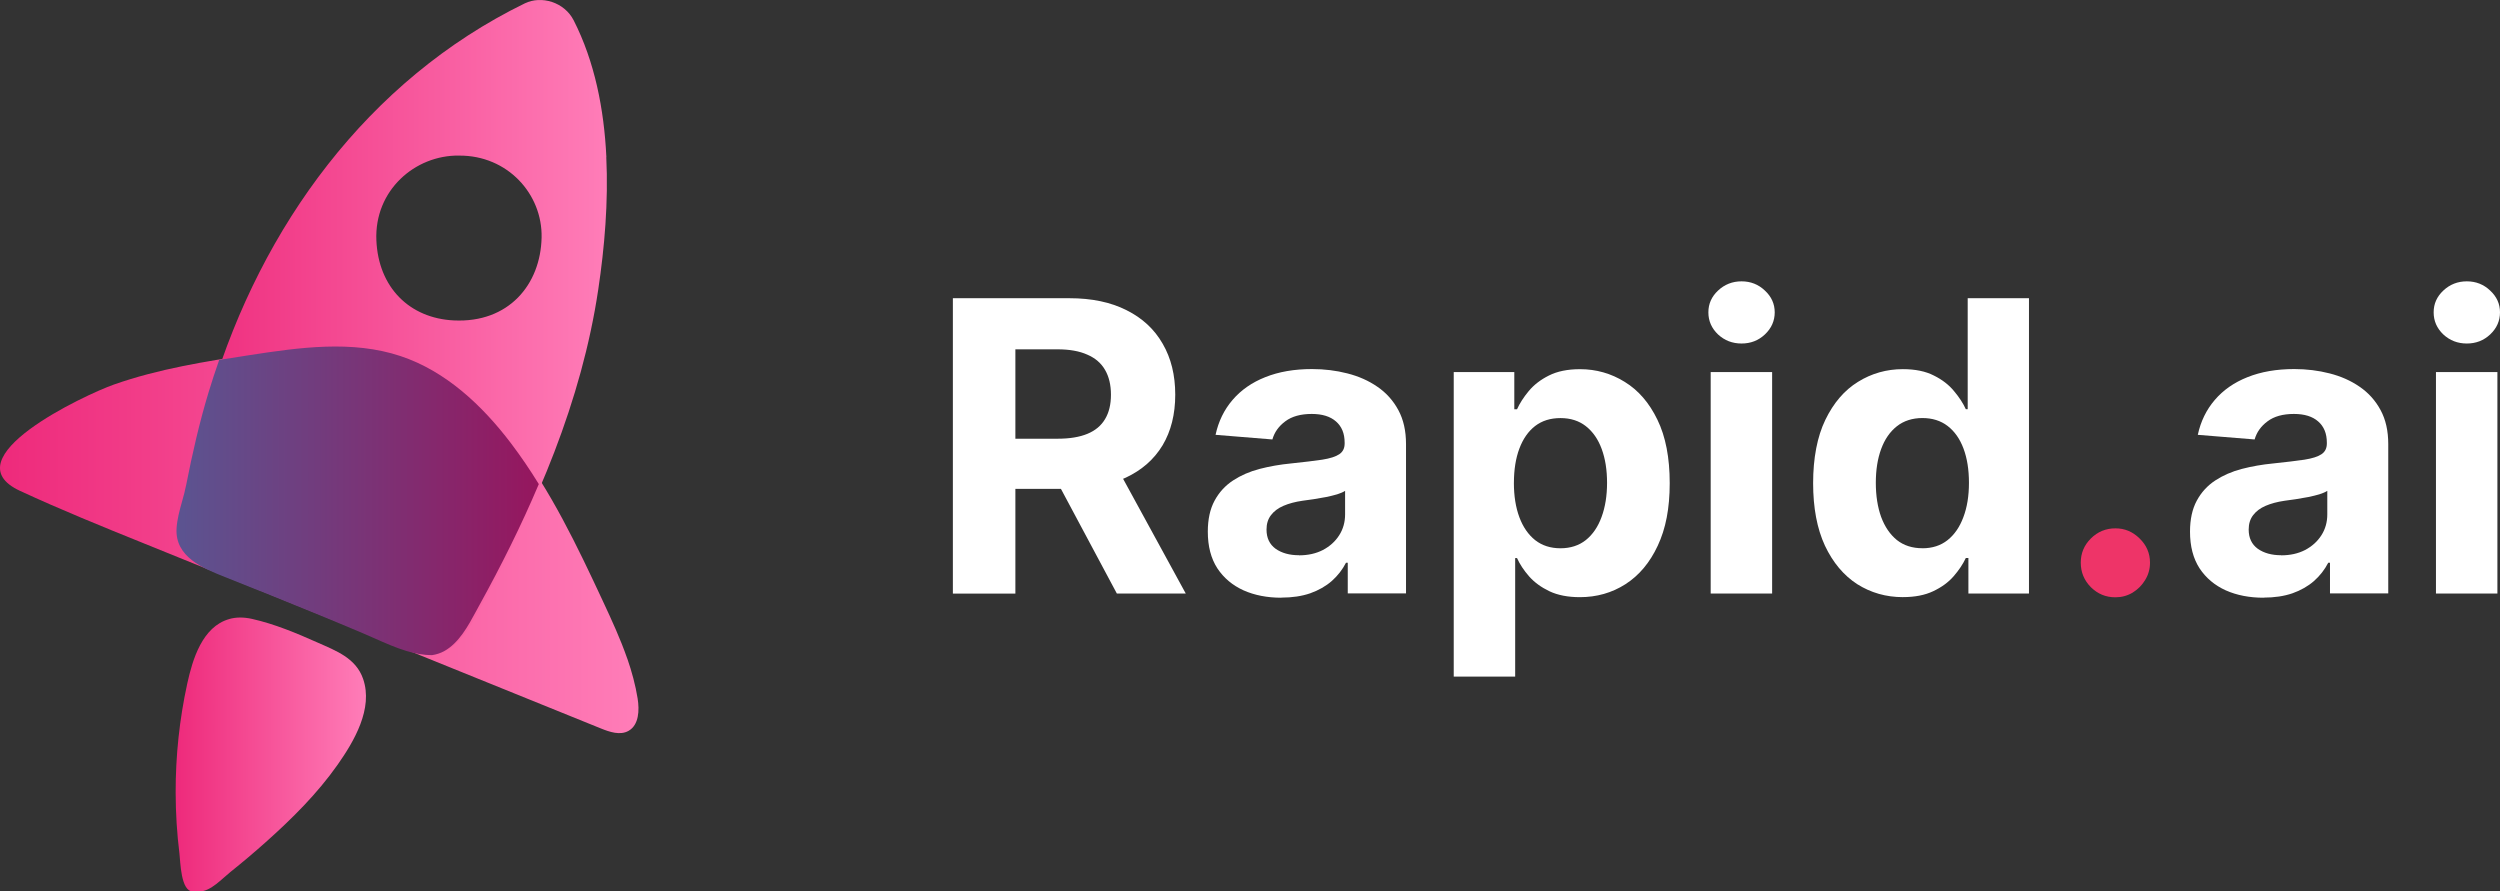
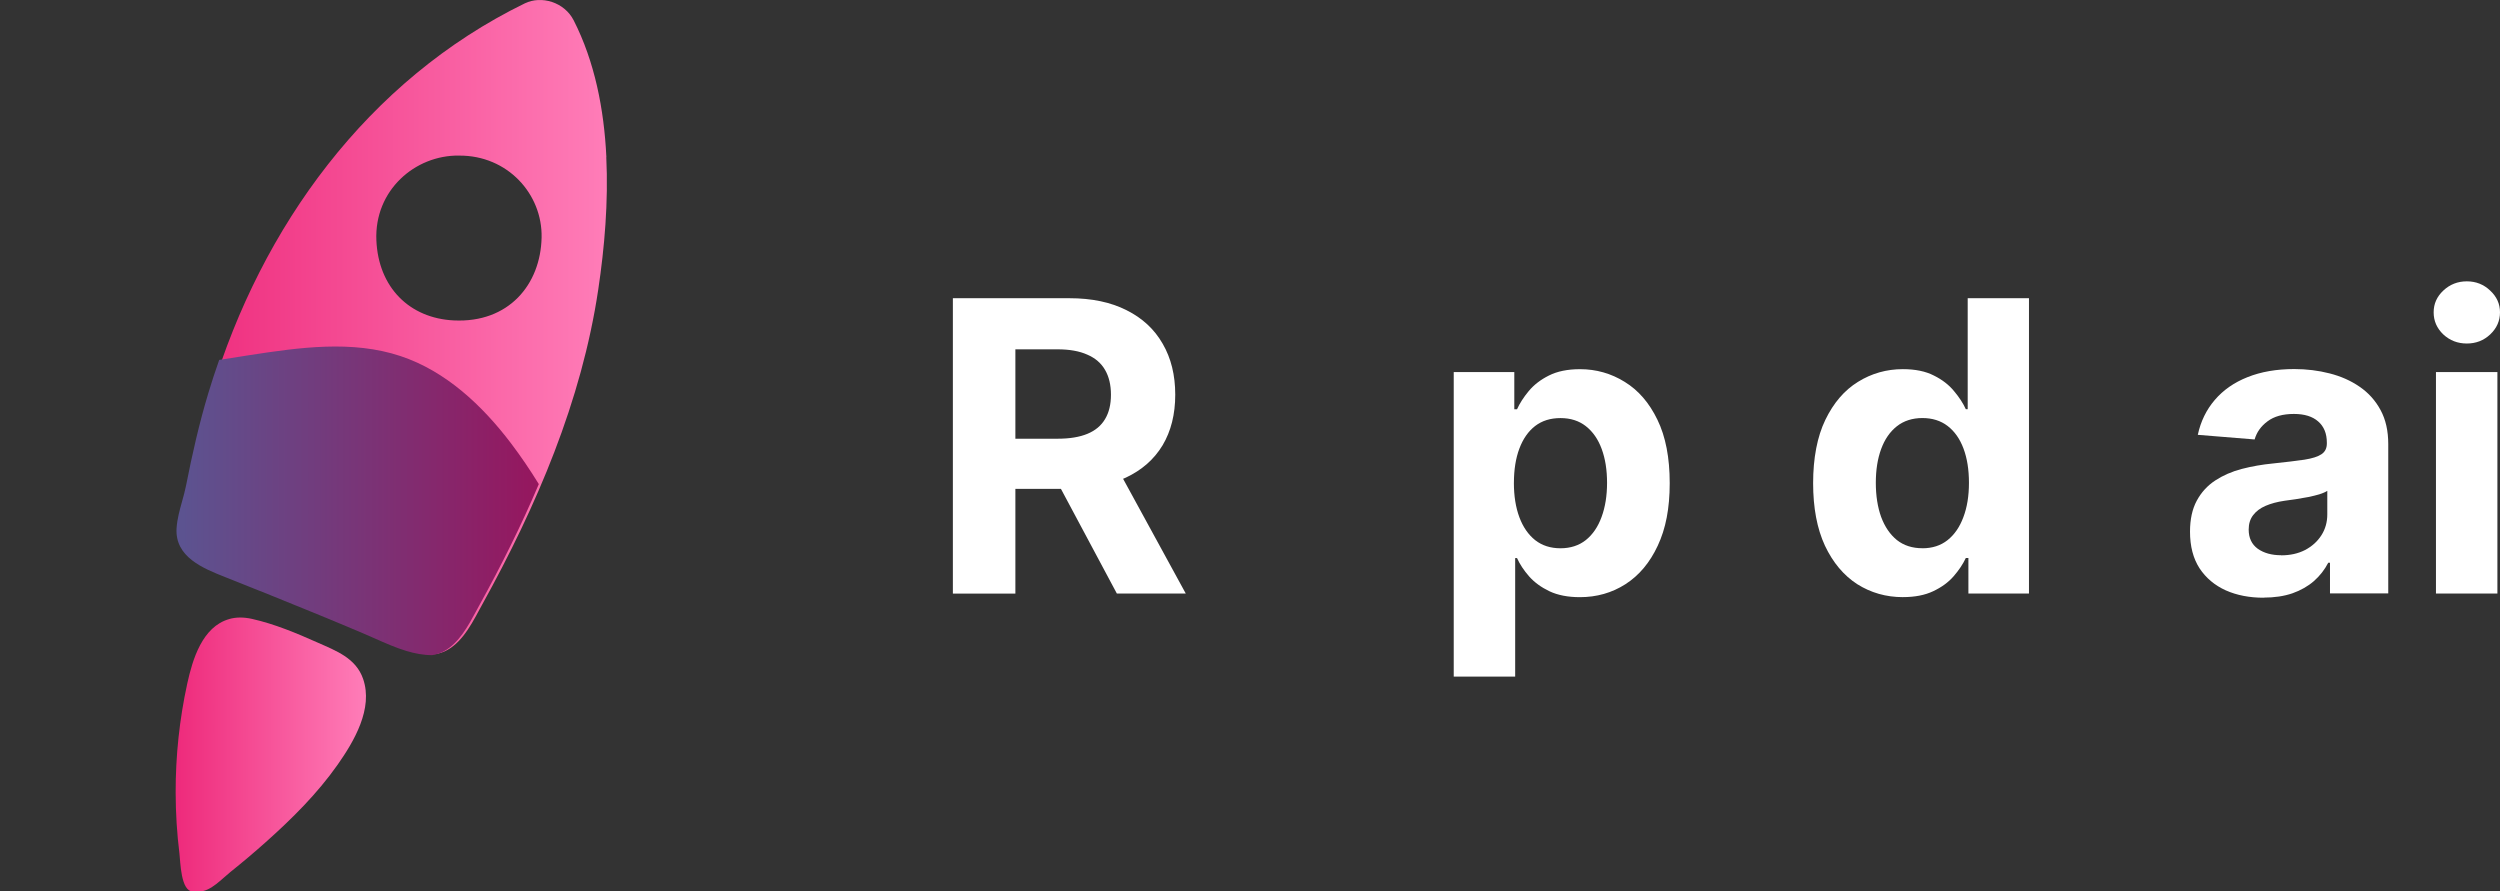
<svg xmlns="http://www.w3.org/2000/svg" xmlns:xlink="http://www.w3.org/1999/xlink" id="Layer_2" data-name="Layer 2" viewBox="0 0 779.22 277.85">
  <rect x="0" y="0" width="779.22" height="277.85" fill="#333333" stroke="none" />
  <defs>
    <style>      .cls-1 {        fill: url(#linear-gradient);      }      .cls-1, .cls-2, .cls-3, .cls-4, .cls-5, .cls-6 {        stroke-width: 0px;      }      .cls-2 {        fill: #ee3468;      }      .cls-3 {        fill: url(#linear-gradient-4);        fill-rule: evenodd;      }      .cls-4 {        fill: url(#linear-gradient-2);      }      .cls-5 {        fill: url(#linear-gradient-3);      }      .cls-6 {        fill: #fff;      }    </style>
    <linearGradient id="linear-gradient" x1="-484.25" y1="286.27" x2="-424.93" y2="286.27" gradientTransform="translate(539 521.44) scale(1 -1)" gradientUnits="userSpaceOnUse">
      <stop offset="0" stop-color="#ee2a7b" />
      <stop offset="1" stop-color="#ff7db8" />
    </linearGradient>
    <linearGradient id="linear-gradient-2" x1="-539" y1="353.33" x2="-340" y2="353.33" xlink:href="#linear-gradient" />
    <linearGradient id="linear-gradient-3" x1="-483.03" y1="419.5" x2="-349.82" y2="419.5" xlink:href="#linear-gradient" />
    <linearGradient id="linear-gradient-4" x1="-484" y1="365.35" x2="-371.07" y2="365.35" gradientTransform="translate(539 521.44) scale(1 -1)" gradientUnits="userSpaceOnUse">
      <stop offset="0" stop-color="#5b5491" />
      <stop offset="1" stop-color="#96165e" />
    </linearGradient>
  </defs>
  <g id="Layer_1-2" data-name="Layer 1">
    <path class="cls-6" d="M759.26,185v-69.03h19.15v69.03h-19.15ZM768.88,107.07c-2.85,0-5.29-.94-7.33-2.83-2.01-1.92-3.01-4.21-3.01-6.88s1-4.9,3.01-6.79c2.04-1.92,4.48-2.88,7.33-2.88s5.27.96,7.28,2.88c2.04,1.89,3.06,4.15,3.06,6.79s-1.02,4.96-3.06,6.88c-2.01,1.89-4.43,2.83-7.28,2.83Z" />
    <path class="cls-6" d="M705.53,186.3c-4.41,0-8.33-.76-11.78-2.29-3.45-1.56-6.17-3.85-8.18-6.88-1.98-3.06-2.97-6.86-2.97-11.42,0-3.83.7-7.06,2.11-9.66,1.41-2.61,3.33-4.7,5.75-6.29,2.43-1.59,5.18-2.79,8.27-3.6,3.12-.81,6.38-1.38,9.8-1.71,4.02-.42,7.25-.81,9.71-1.17,2.46-.39,4.24-.96,5.35-1.71,1.11-.75,1.66-1.86,1.66-3.33v-.27c0-2.85-.9-5.05-2.7-6.61-1.77-1.56-4.28-2.34-7.55-2.34-3.45,0-6.19.76-8.22,2.29-2.04,1.5-3.39,3.38-4.04,5.66l-17.71-1.44c.9-4.19,2.67-7.82,5.3-10.88,2.64-3.09,6.04-5.45,10.2-7.1,4.2-1.68,9.05-2.52,14.56-2.52,3.84,0,7.51.45,11.01,1.35,3.54.9,6.67,2.29,9.39,4.18,2.76,1.89,4.93,4.32,6.52,7.28,1.59,2.94,2.38,6.46,2.38,10.56v46.56h-18.16v-9.57h-.54c-1.11,2.16-2.59,4.06-4.45,5.71-1.86,1.62-4.09,2.89-6.7,3.82-2.61.9-5.62,1.35-9.03,1.35ZM711.01,173.09c2.82,0,5.3-.55,7.46-1.66,2.16-1.14,3.85-2.67,5.08-4.59,1.23-1.92,1.84-4.09,1.84-6.52v-7.33c-.6.39-1.42.75-2.47,1.08-1.02.3-2.17.58-3.46.85-1.29.24-2.58.46-3.87.67-1.29.18-2.46.35-3.51.49-2.25.33-4.21.85-5.89,1.57-1.68.72-2.98,1.69-3.91,2.92-.93,1.2-1.39,2.7-1.39,4.49,0,2.61.94,4.6,2.83,5.98,1.92,1.35,4.35,2.02,7.28,2.02Z" />
-     <path class="cls-2" d="M659.34,186.17c-2.97,0-5.51-1.05-7.64-3.15-2.1-2.13-3.15-4.67-3.15-7.64s1.05-5.45,3.15-7.55c2.13-2.1,4.67-3.15,7.64-3.15s5.39,1.05,7.55,3.15c2.16,2.1,3.24,4.62,3.24,7.55,0,1.98-.51,3.79-1.53,5.44-.99,1.62-2.29,2.92-3.91,3.91-1.62.96-3.4,1.44-5.35,1.44Z" />
    <path class="cls-6" d="M593.13,186.12c-5.24,0-9.99-1.35-14.25-4.04-4.22-2.73-7.58-6.73-10.07-12-2.46-5.3-3.68-11.81-3.68-19.51s1.27-14.49,3.82-19.73c2.55-5.27,5.93-9.21,10.16-11.82,4.25-2.64,8.91-3.96,13.98-3.96,3.86,0,7.09.66,9.66,1.98,2.61,1.29,4.7,2.91,6.29,4.85,1.62,1.92,2.85,3.81,3.69,5.66h.58v-34.61h19.1v92.05h-18.88v-11.06h-.81c-.9,1.92-2.17,3.82-3.82,5.71-1.62,1.86-3.73,3.4-6.34,4.63-2.58,1.23-5.72,1.84-9.44,1.84ZM599.19,170.89c3.09,0,5.69-.84,7.82-2.52,2.16-1.71,3.8-4.09,4.94-7.15,1.17-3.06,1.75-6.64,1.75-10.74s-.57-7.67-1.71-10.7c-1.14-3.03-2.79-5.36-4.94-7.01-2.16-1.65-4.78-2.47-7.86-2.47s-5.8.85-7.96,2.56c-2.16,1.71-3.79,4.07-4.9,7.1-1.11,3.03-1.66,6.53-1.66,10.52s.55,7.57,1.66,10.65c1.14,3.06,2.77,5.45,4.9,7.19,2.16,1.71,4.81,2.56,7.96,2.56Z" />
-     <path class="cls-6" d="M533.2,185v-69.03h19.15v69.03h-19.15ZM542.82,107.07c-2.85,0-5.29-.94-7.33-2.83-2.01-1.92-3.01-4.21-3.01-6.88s1-4.9,3.01-6.79c2.04-1.92,4.48-2.88,7.33-2.88s5.27.96,7.28,2.88c2.04,1.89,3.06,4.15,3.06,6.79s-1.02,4.96-3.06,6.88c-2.01,1.89-4.43,2.83-7.28,2.83Z" />
    <path class="cls-6" d="M453.11,210.89v-94.92h18.88v11.59h.85c.84-1.86,2.05-3.74,3.64-5.66,1.62-1.95,3.72-3.57,6.29-4.85,2.61-1.32,5.84-1.98,9.71-1.98,5.03,0,9.68,1.32,13.93,3.96,4.26,2.61,7.66,6.55,10.2,11.82,2.55,5.24,3.82,11.82,3.82,19.73s-1.24,14.2-3.73,19.51c-2.46,5.27-5.81,9.27-10.07,12-4.23,2.7-8.96,4.04-14.2,4.04-3.71,0-6.88-.61-9.48-1.84-2.58-1.23-4.69-2.77-6.34-4.63-1.65-1.89-2.91-3.79-3.77-5.71h-.58v36.94h-19.15ZM471.86,150.48c0,4.1.57,7.68,1.71,10.74,1.14,3.06,2.79,5.44,4.94,7.15,2.16,1.68,4.78,2.52,7.87,2.52s5.75-.85,7.91-2.56c2.16-1.74,3.79-4.14,4.9-7.19,1.14-3.09,1.71-6.64,1.71-10.65s-.55-7.49-1.66-10.52c-1.11-3.03-2.74-5.39-4.9-7.1-2.16-1.71-4.81-2.56-7.95-2.56s-5.75.82-7.91,2.47c-2.13,1.65-3.76,3.99-4.9,7.01-1.14,3.03-1.71,6.59-1.71,10.7Z" />
-     <path class="cls-6" d="M399.38,186.3c-4.4,0-8.33-.76-11.77-2.29-3.45-1.56-6.17-3.85-8.18-6.88-1.98-3.06-2.97-6.86-2.97-11.42,0-3.83.7-7.06,2.11-9.66,1.41-2.61,3.33-4.7,5.75-6.29,2.43-1.59,5.18-2.79,8.27-3.6,3.12-.81,6.38-1.38,9.8-1.71,4.01-.42,7.25-.81,9.71-1.17,2.46-.39,4.24-.96,5.35-1.71,1.11-.75,1.66-1.86,1.66-3.33v-.27c0-2.85-.9-5.05-2.7-6.61-1.77-1.56-4.28-2.34-7.55-2.34-3.45,0-6.19.76-8.23,2.29-2.04,1.5-3.39,3.38-4.04,5.66l-17.71-1.44c.9-4.19,2.67-7.82,5.3-10.88,2.64-3.09,6.04-5.45,10.2-7.1,4.19-1.68,9.05-2.52,14.56-2.52,3.83,0,7.51.45,11.01,1.35,3.54.9,6.67,2.29,9.39,4.18,2.76,1.89,4.93,4.32,6.52,7.28,1.59,2.94,2.38,6.46,2.38,10.56v46.56h-18.16v-9.57h-.54c-1.11,2.16-2.59,4.06-4.45,5.71-1.86,1.62-4.09,2.89-6.7,3.82-2.61.9-5.62,1.35-9.03,1.35ZM404.87,173.09c2.82,0,5.3-.55,7.46-1.66,2.16-1.14,3.85-2.67,5.08-4.59,1.23-1.92,1.84-4.09,1.84-6.52v-7.33c-.6.39-1.42.75-2.47,1.08-1.02.3-2.17.58-3.46.85-1.29.24-2.58.46-3.86.67-1.29.18-2.46.35-3.51.49-2.25.33-4.21.85-5.89,1.57-1.68.72-2.98,1.69-3.91,2.92-.93,1.2-1.39,2.7-1.39,4.49,0,2.61.94,4.6,2.83,5.98,1.92,1.35,4.34,2.02,7.28,2.02Z" />
    <path class="cls-6" d="M297,185v-92.05h36.32c6.95,0,12.88,1.24,17.8,3.73,4.94,2.46,8.7,5.95,11.28,10.47,2.61,4.49,3.91,9.78,3.91,15.87s-1.32,11.37-3.95,15.78c-2.64,4.37-6.46,7.73-11.46,10.07-4.97,2.34-11,3.51-18.07,3.51h-24.31v-15.64h21.17c3.72,0,6.8-.51,9.26-1.53s4.28-2.55,5.48-4.58c1.23-2.04,1.84-4.57,1.84-7.6s-.61-5.63-1.84-7.73c-1.2-2.1-3.04-3.69-5.53-4.76-2.46-1.11-5.56-1.66-9.3-1.66h-13.12v76.14h-19.46ZM346.71,143.11l22.88,41.89h-21.48l-22.38-41.89h20.99Z" />
    <path class="cls-1" d="M71.46,192.94c2.04-.58,4.39-.64,7.11-.03,7.08,1.6,13.79,4.42,20.4,7.36,5.75,2.56,11.97,4.83,14.21,11.34,3.19,9.25-2.81,19.44-7.96,26.76-6.35,9.02-14.15,16.76-22.36,24.09-3.61,3.22-7.3,6.34-11.08,9.36-2.46,1.96-6.14,6.03-9.54,6.03h-2.15c-3.77-.02-3.86-9.38-4.16-11.81-.78-6.29-1.17-12.63-1.18-18.96-.03-11.43,1.18-22.87,3.62-34.04,1.65-7.53,4.69-17.71,13.08-20.09h0Z" />
-     <path class="cls-4" d="M195.52,205.31c-2.12-6.12-4.86-12.06-7.6-17.93-8.01-17.19-16.24-34.45-27.71-49.55-8.96-11.8-20.31-22.45-34.38-27.14-15.1-5.03-31.54-2.7-47.27-.27-14.54,2.24-29.18,4.55-43.06,9.44-9.01,3.18-51.21,22.97-29.24,33.15,12.7,5.88,25.67,11.14,38.64,16.38,21.01,8.51,42.03,17.02,63.04,25.53,26.44,10.71,52.88,21.42,79.32,32.12,2.79,1.13,6.06,2.24,8.67.75,3.23-1.85,3.4-6.41,2.81-10.09-.68-4.23-1.81-8.35-3.21-12.4h0Z" />
    <path class="cls-5" d="M189,48.97c-.72-14.97-3.63-29.73-10.19-42.63-2.89-5.67-10.04-7.82-15.24-5.29-49.03,23.94-82.08,69.66-97.63,121.02-2.86,9.47-5.06,19.12-6.96,28.82-.88,4.52-2.71,8.87-2.99,13.5-.53,8.9,8.26,12.45,15.11,15.16,9.46,3.75,19.09,7.61,28.57,11.5,4.85,1.99,9.68,4.01,14.5,6.05,4.44,1.88,8.81,4.07,13.43,5.47,2.6.79,5.3,1.31,8.02,1.31,1.32-.19,2.6-.61,3.77-1.26,5.23-2.89,8.19-9.27,10.95-14.27,16.9-30.59,30.95-63.37,36.13-98.13,1.95-13.05,3.18-27.26,2.5-41.27h0ZM143.08,48.5c15.09-.12,26.03,11.97,25.73,25.55-.32,14.71-10.32,26.65-27.36,25.82-13.75-.66-23.53-10.24-24.14-25.02-.64-15.5,12.03-26.53,25.76-26.36h0Z" />
    <path class="cls-3" d="M167.93,150.87c-2.7-4.38-5.58-8.64-8.69-12.74-8.96-11.8-20.31-22.45-34.38-27.14-15.1-5.03-31.54-2.7-47.27-.27-3.09.48-6.18.96-9.27,1.46-1.19,3.37-2.31,6.77-3.34,10.19-2.86,9.47-5.06,19.12-6.96,28.82-.33,1.71-.8,3.39-1.27,5.08-.77,2.77-1.54,5.54-1.72,8.43-.53,8.9,8.26,12.45,15.11,15.16,9.46,3.75,19.09,7.61,28.57,11.51,4.85,1.99,9.68,4,14.5,6.05,1.2.51,2.41,1.04,3.61,1.58,3.22,1.43,6.46,2.87,9.83,3.89,2.6.79,5.3,1.31,8.02,1.31,1.32-.19,2.6-.61,3.77-1.25,4.61-2.55,7.46-7.81,9.96-12.45.34-.62.67-1.23.99-1.82,6.77-12.25,13.08-24.85,18.55-37.79Z" />
  </g>
</svg>